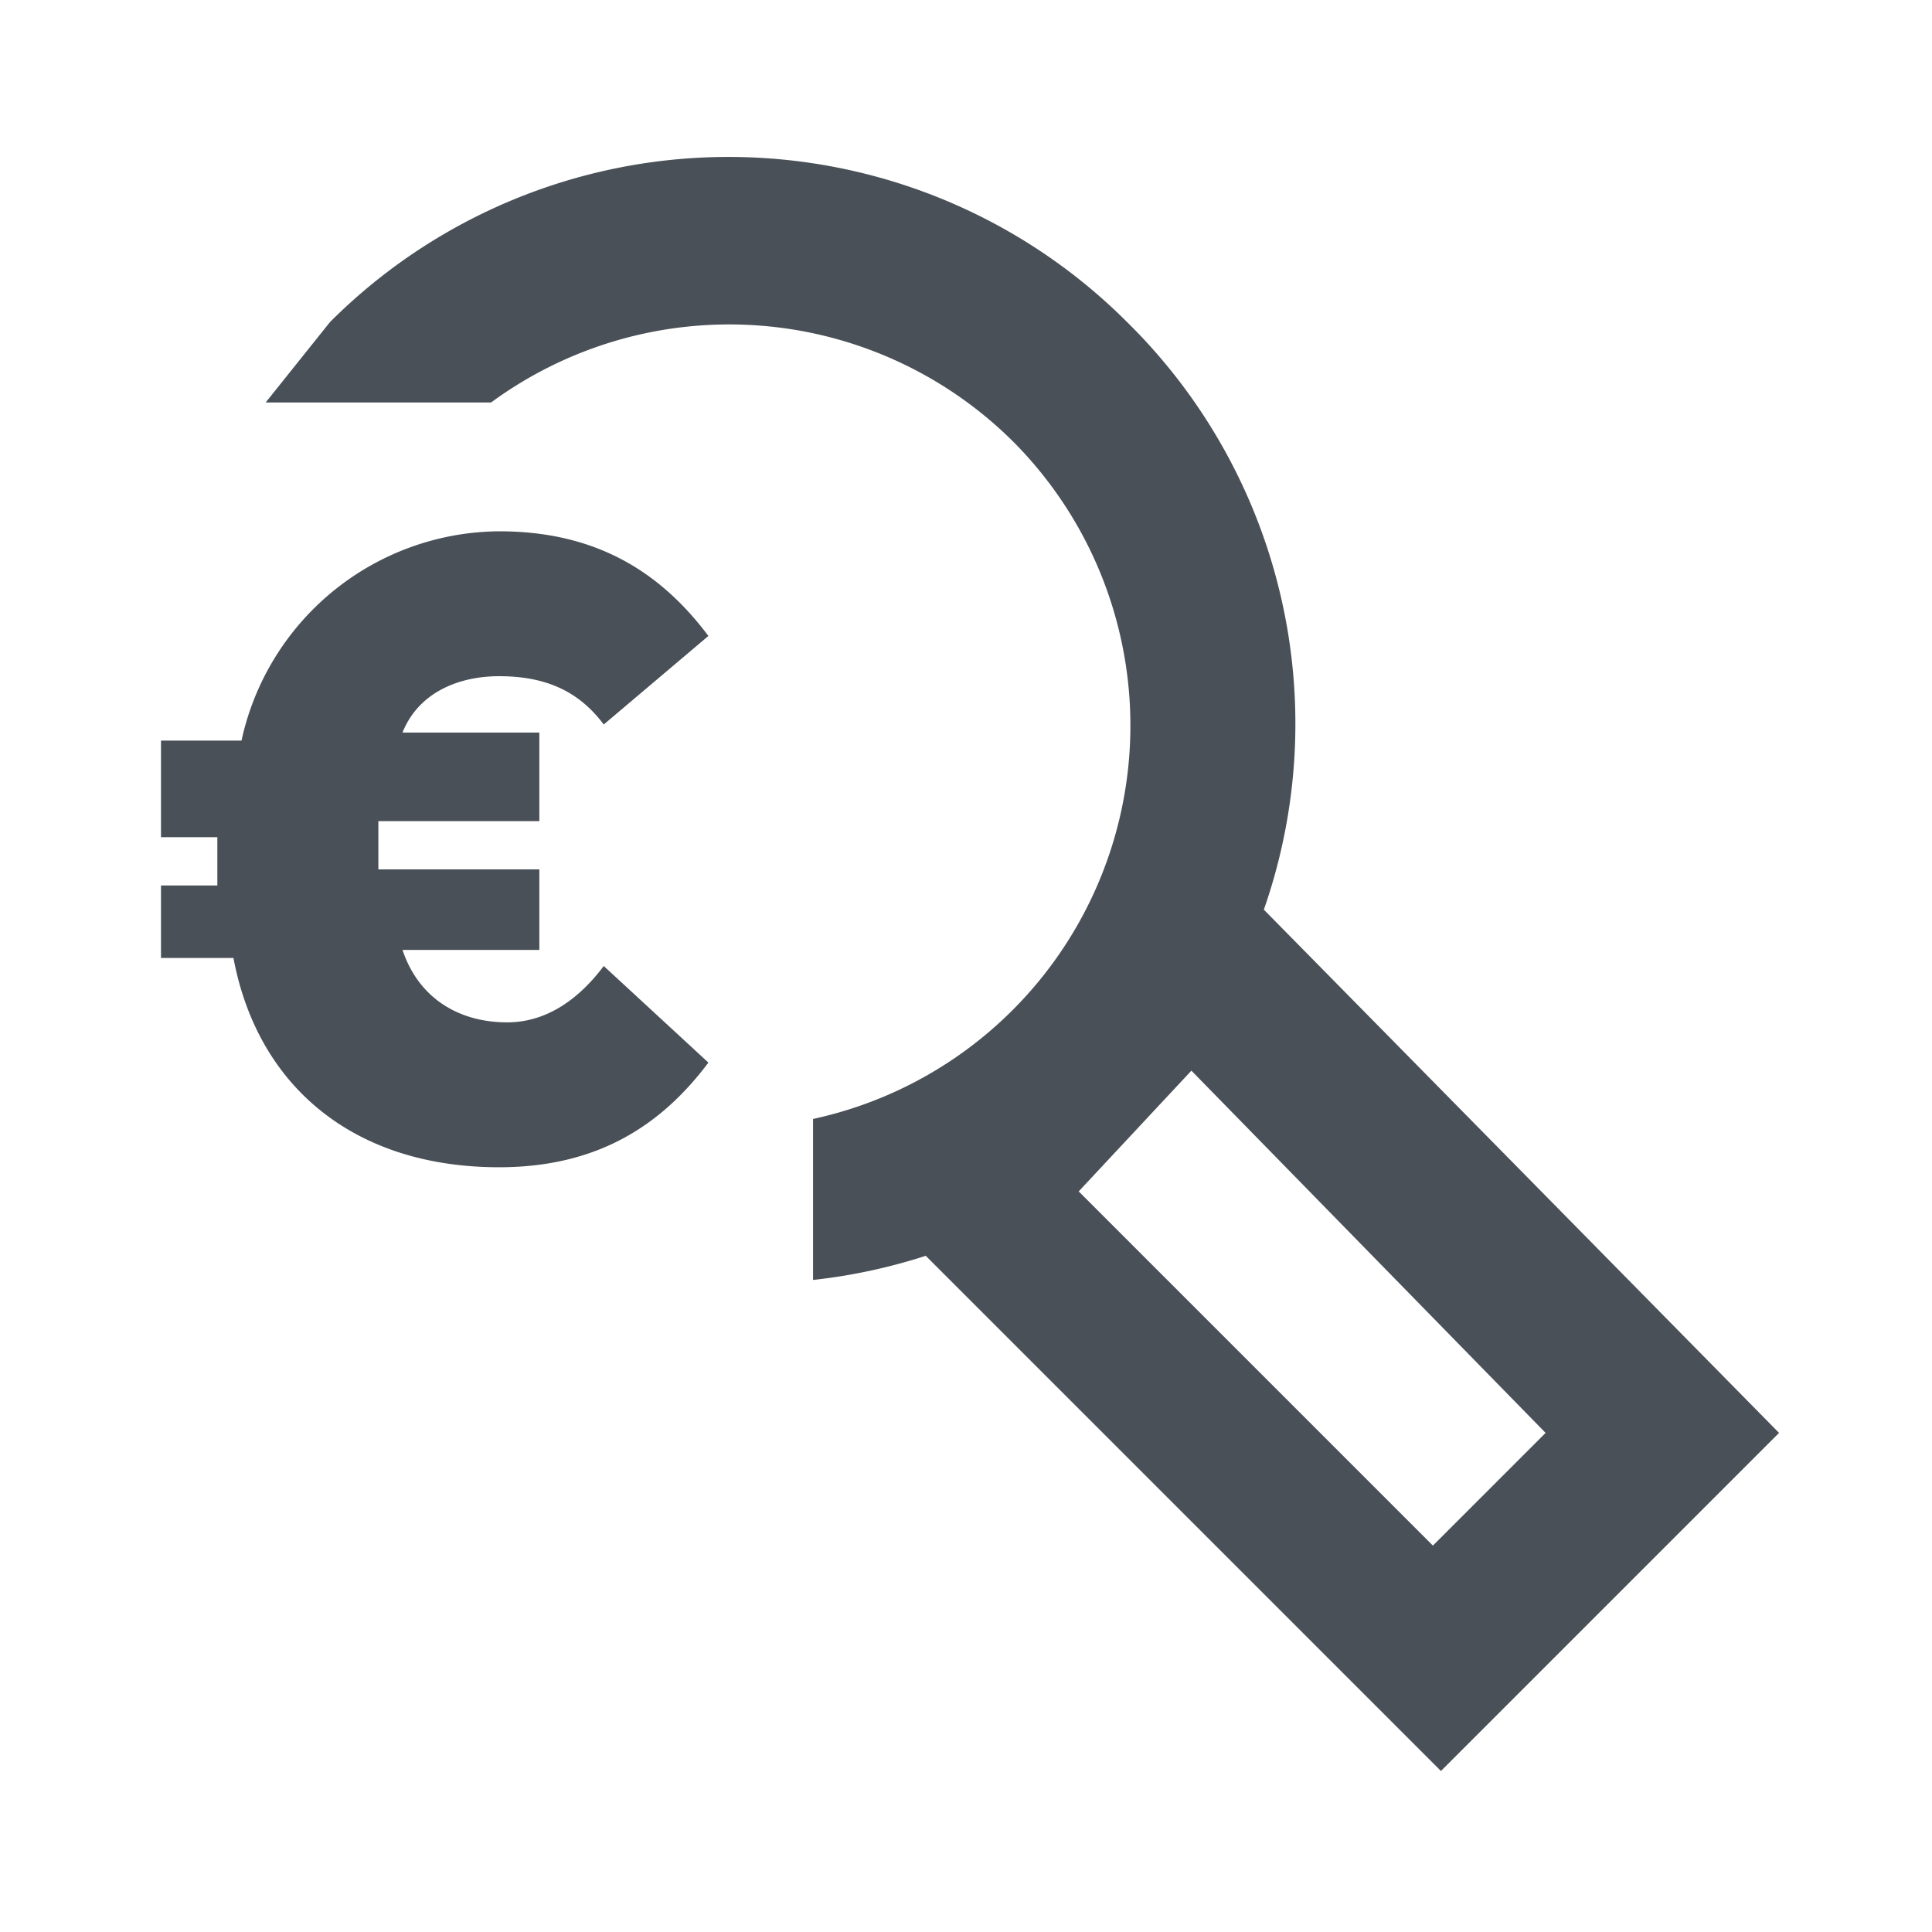
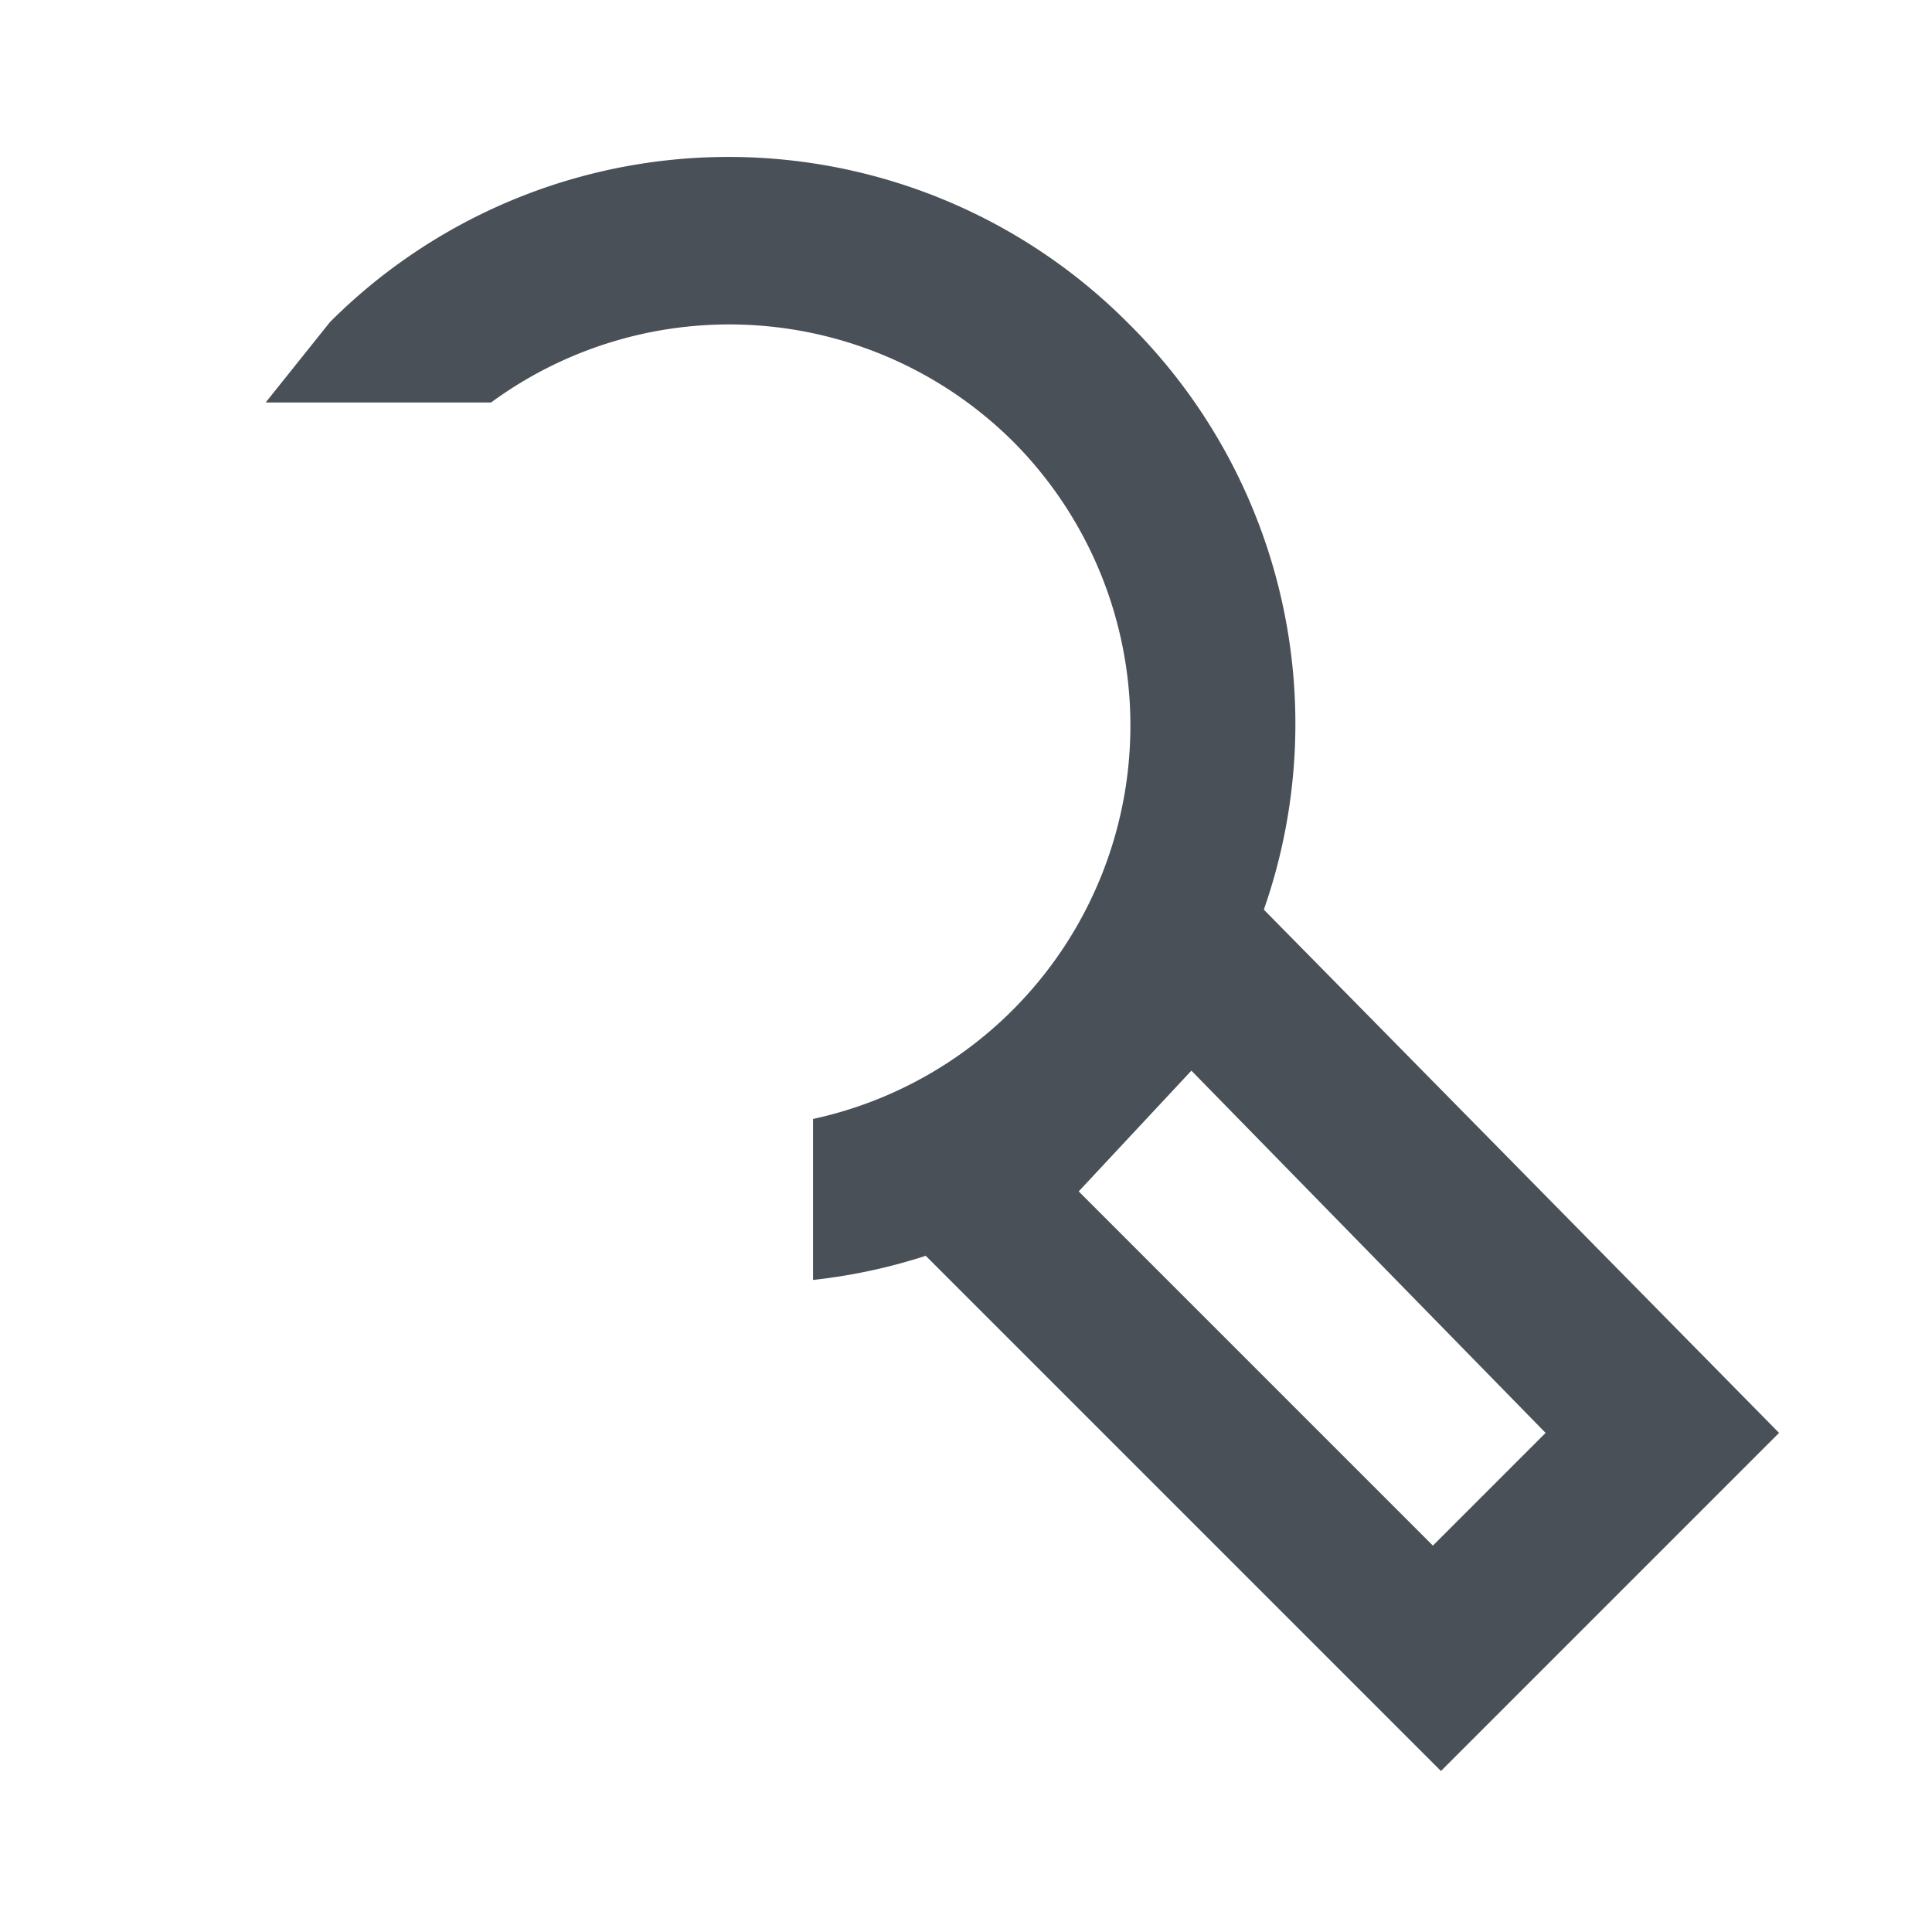
<svg xmlns="http://www.w3.org/2000/svg" width="24" height="24" fill="none" viewBox="0 0 24 24">
  <path fill="#495057" fill-rule="evenodd" d="M4.1 4A7 7 0 0 1 14 4a7 7 0 0 1 1.7 7.3l6.4 6.5-4.2 4.2-6.4-6.4a7 7 0 0 1-1.4.3v-2a5 5 0 0 0 2.5-8.4A5 5 0 0 0 6.1 5H3.3l.8-1Zm9.3 10.8 4.4 4.4 1.4-1.4-4.4-4.5-1.4 1.5Z" clip-rule="evenodd" />
-   <path fill="#495057" d="M6.2 6.6c1.2 0 2 .5 2.6 1.3L7.5 9c-.3-.4-.7-.6-1.3-.6-.5 0-1 .2-1.2.7h1.7v1.1h-2v.6h2v1H5c.2.6.7.9 1.3.9.5 0 .9-.3 1.2-.7l1.3 1.2c-.6.8-1.4 1.3-2.6 1.3-1.8 0-3-1-3.3-2.6H2V11h.7v-.6H2V9.2h1a3.3 3.3 0 0 1 3.2-2.6Z" />
</svg>